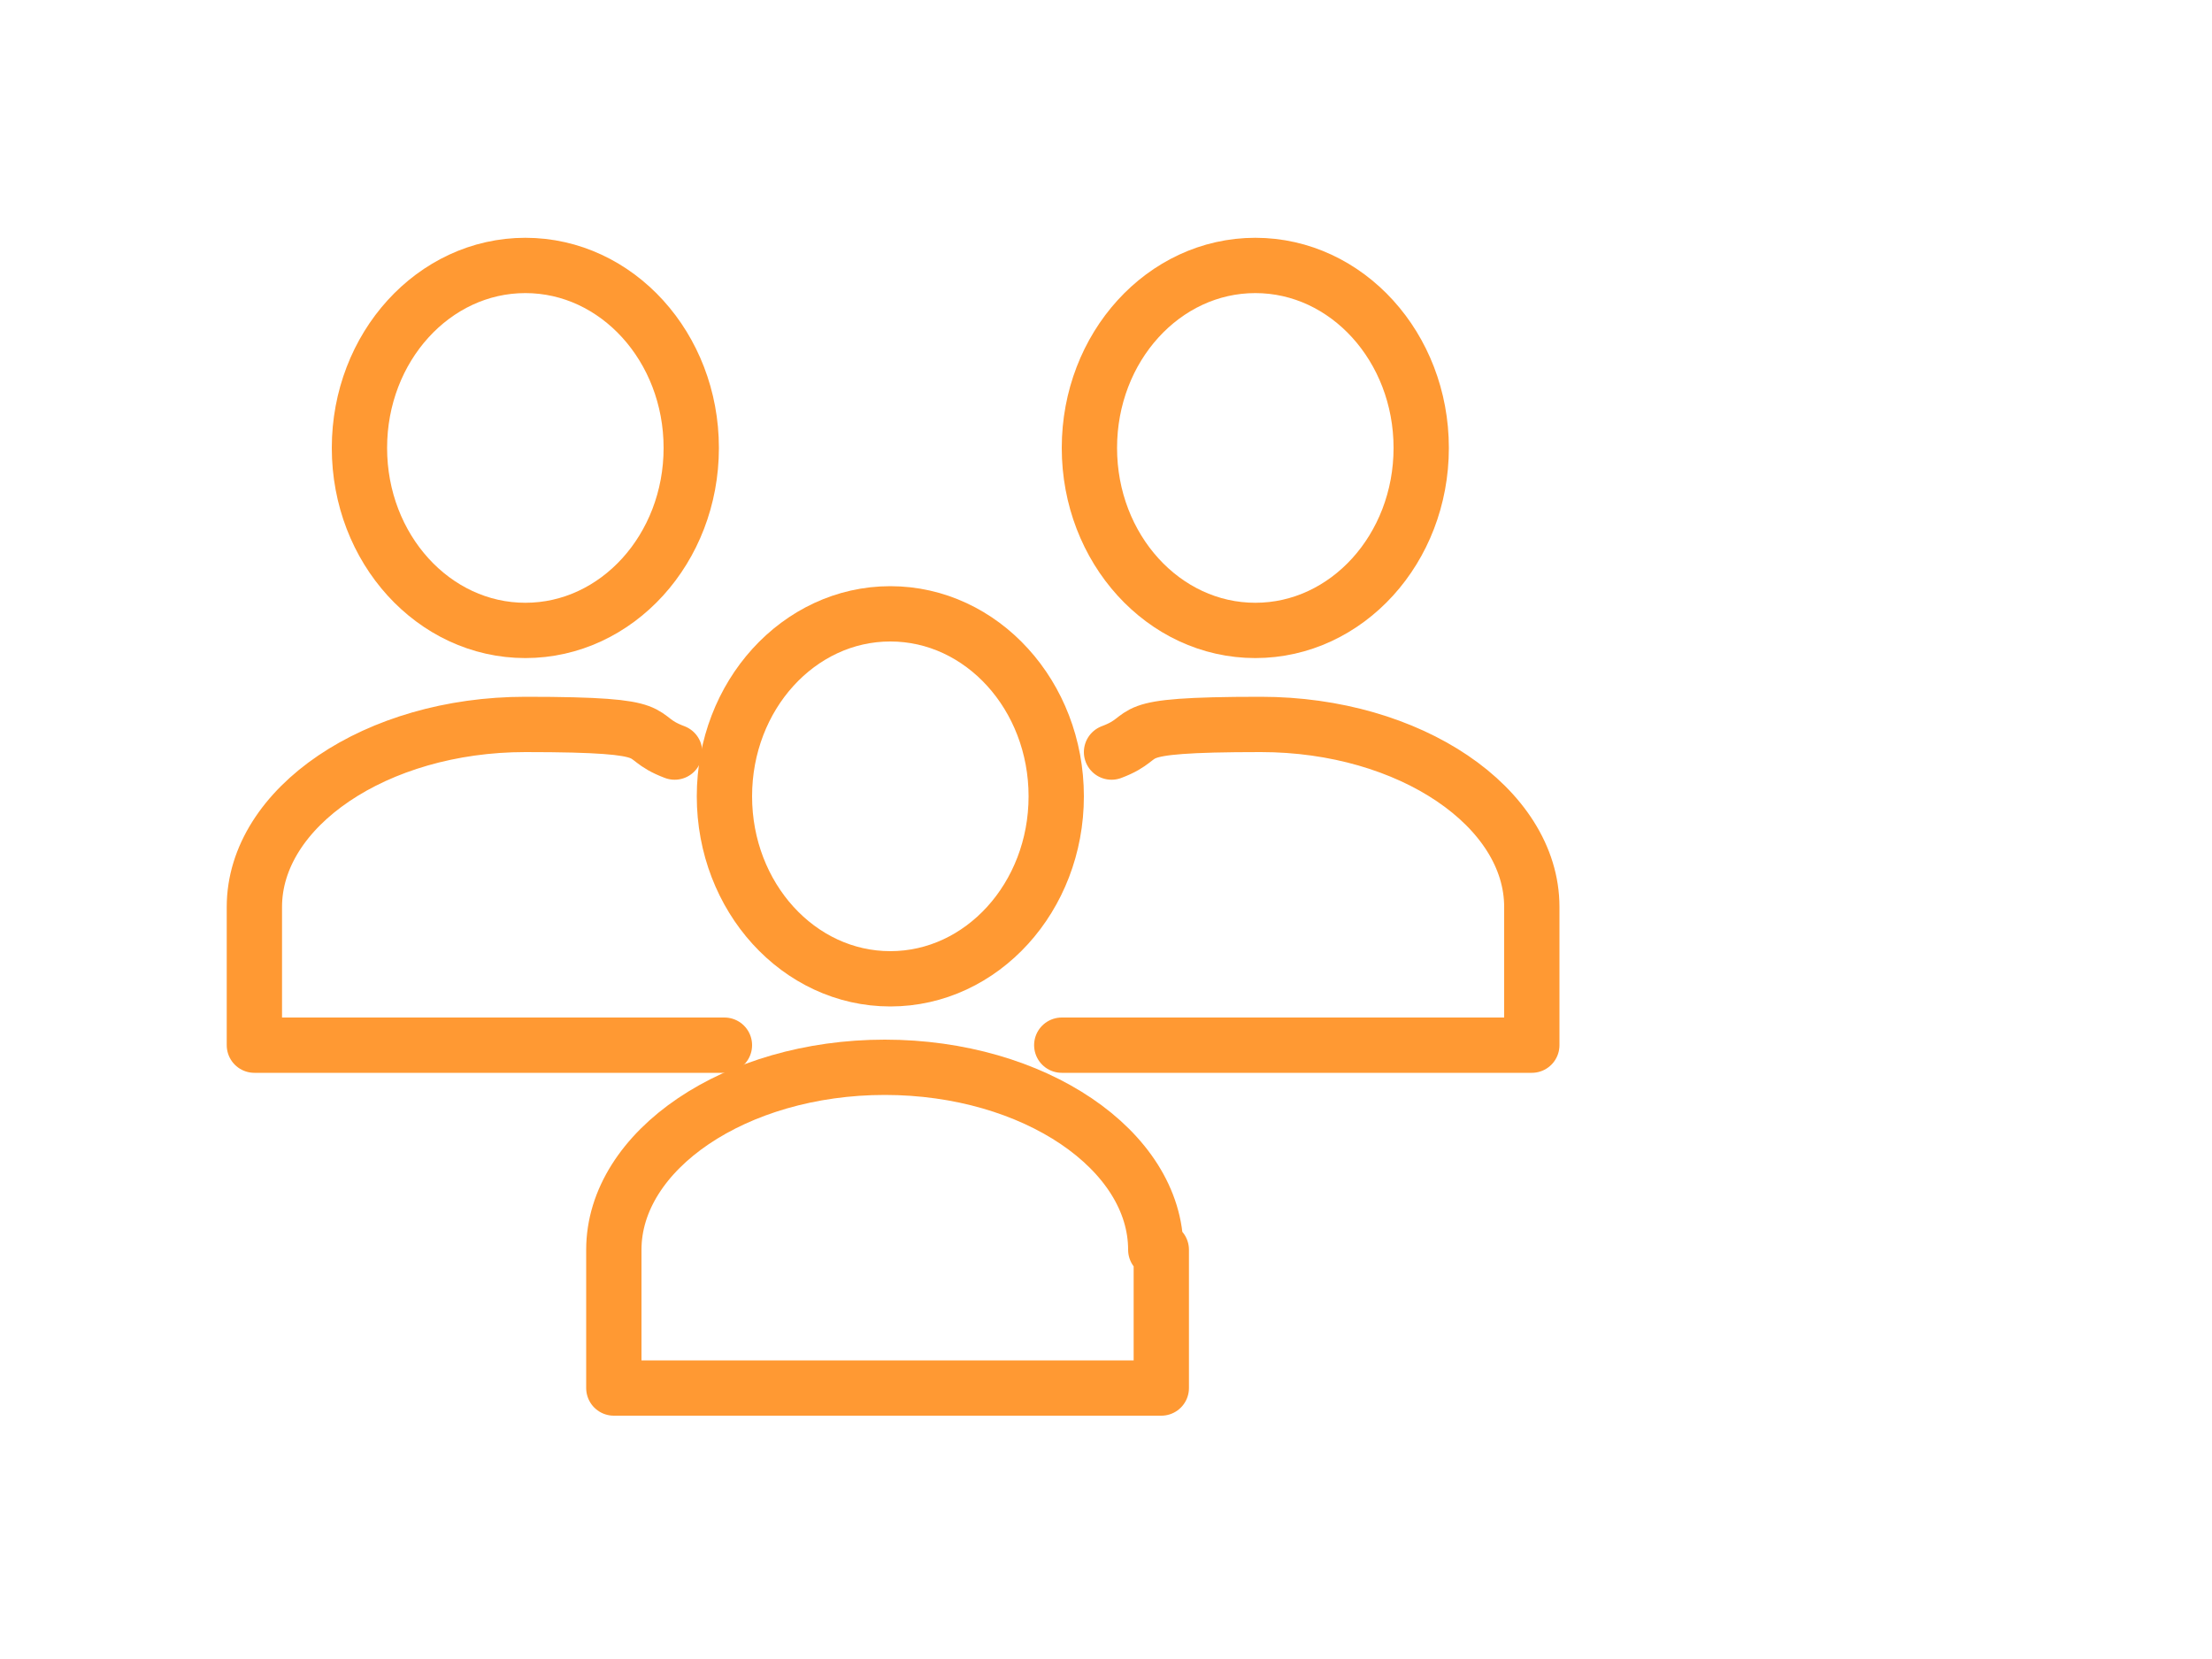
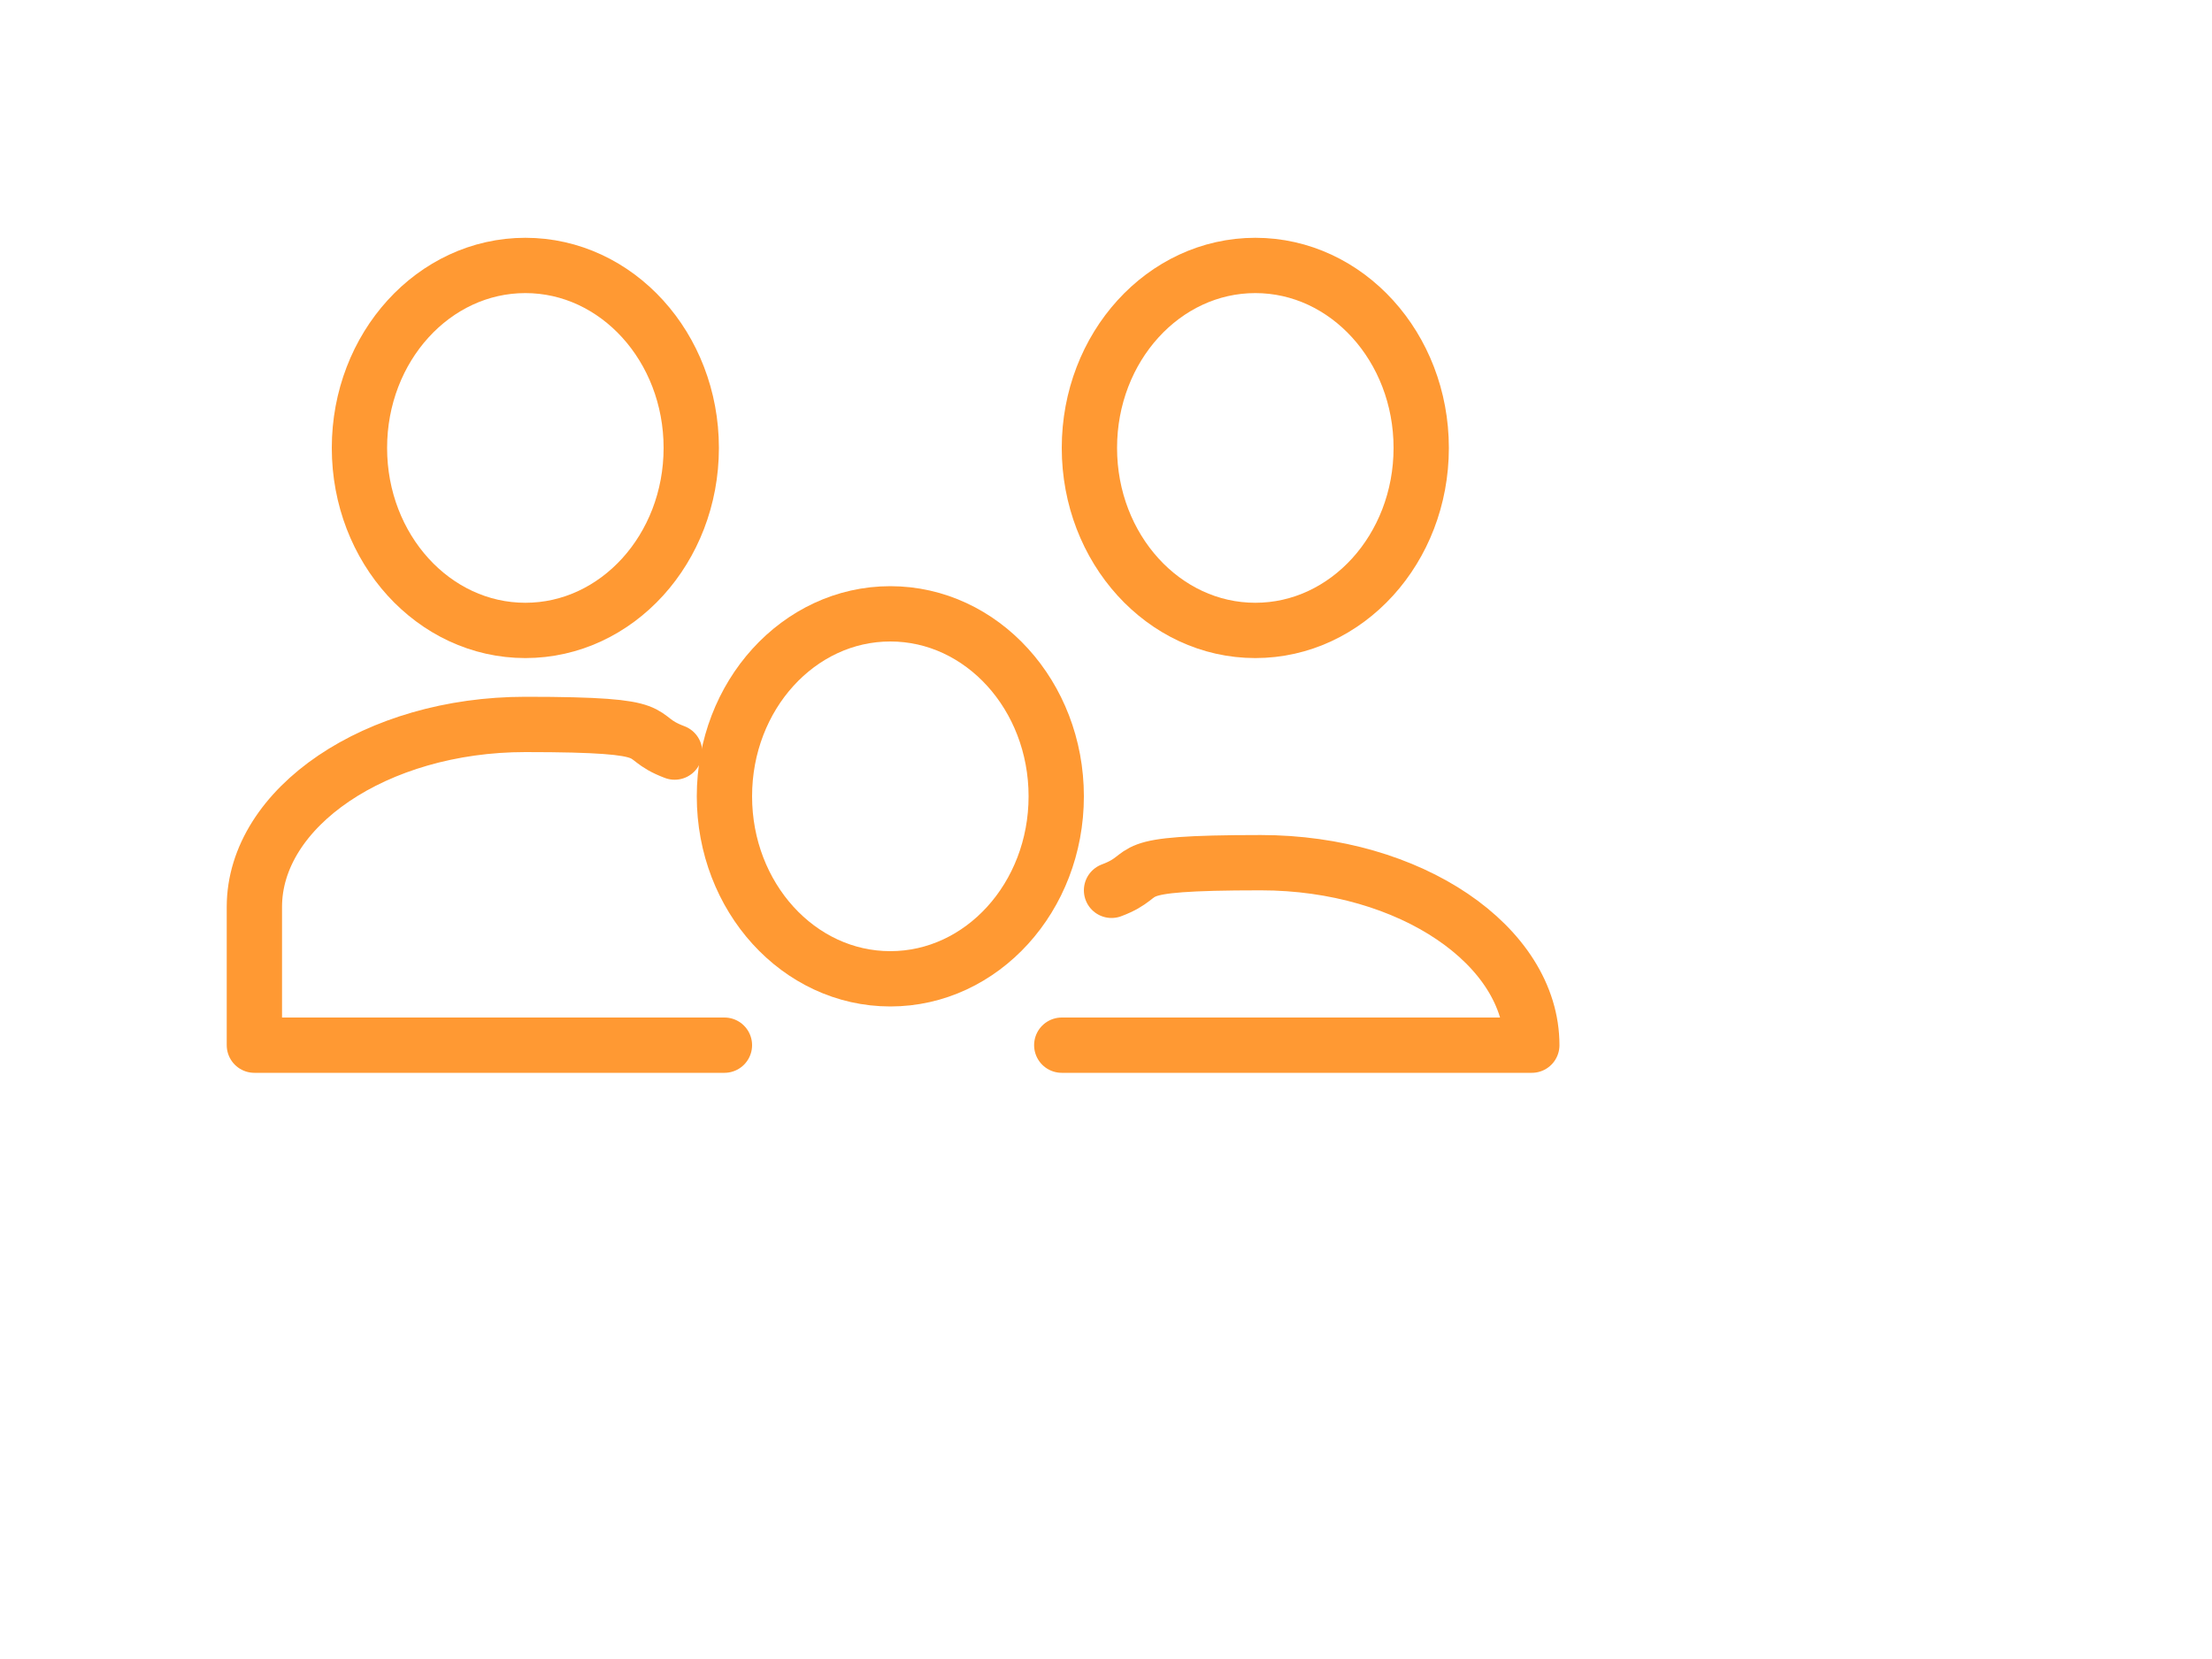
<svg xmlns="http://www.w3.org/2000/svg" id="Ebene_1" version="1.1" viewBox="0 0 40 30">
  <defs>
    <style>
      .st0 {
        fill: none;
        stroke: #f93;
        stroke-linecap: round;
        stroke-linejoin: round;
      }
    </style>
  </defs>
  <g>
    <ellipse class="st0" cx="16.1" cy="14.4" rx="3" ry="3.3" />
-     <path class="st0" d="M21,22.6v2.5h-9.9v-2.5c0-1.8,2.2-3.3,4.9-3.3s4.9,1.5,4.9,3.3Z" />
  </g>
  <g>
    <ellipse class="st0" cx="9.5" cy="8.1" rx="3" ry="3.3" />
    <path class="st0" d="M13.1,18.9H4.6v-2.5c0-1.8,2.2-3.3,4.9-3.3s1.9.2,2.7.5" />
  </g>
  <g>
    <ellipse class="st0" cx="22.7" cy="8.1" rx="3" ry="3.3" />
-     <path class="st0" d="M19.2,18.9h8.5s0-2.5,0-2.5c0-1.8-2.2-3.3-4.9-3.3s-1.9.2-2.7.5" />
+     <path class="st0" d="M19.2,18.9h8.5c0-1.8-2.2-3.3-4.9-3.3s-1.9.2-2.7.5" />
  </g>
</svg>